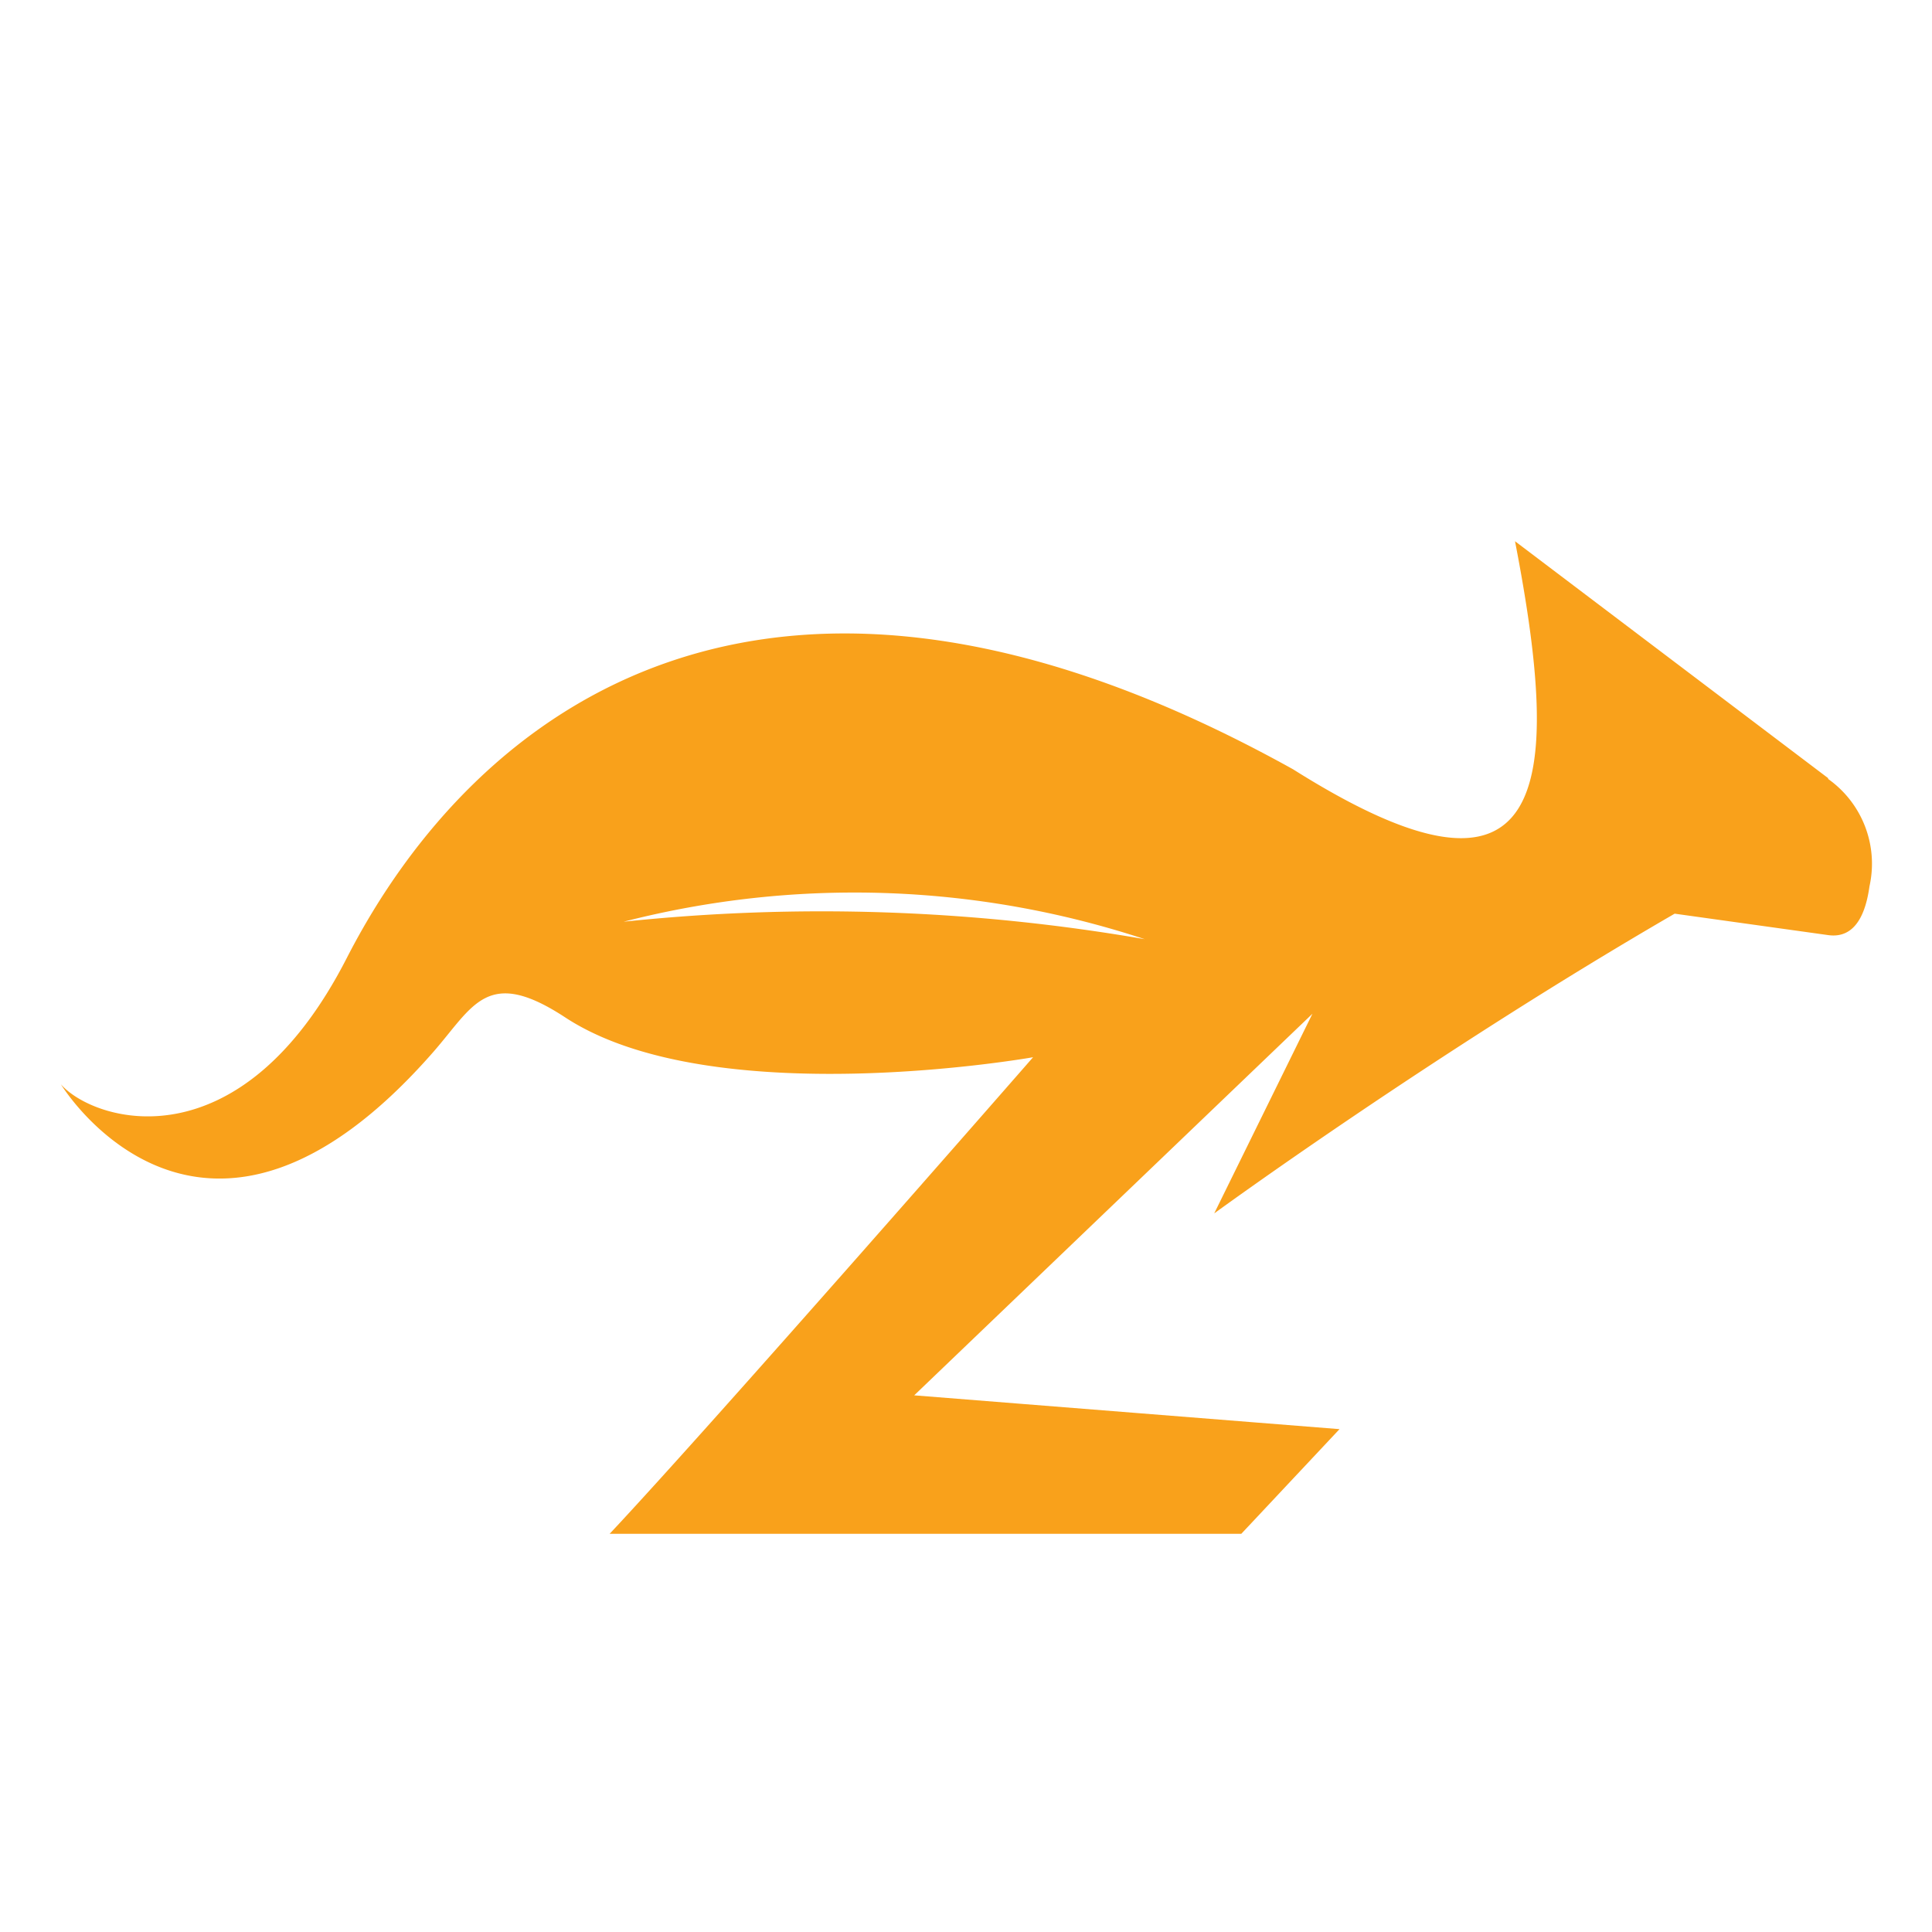
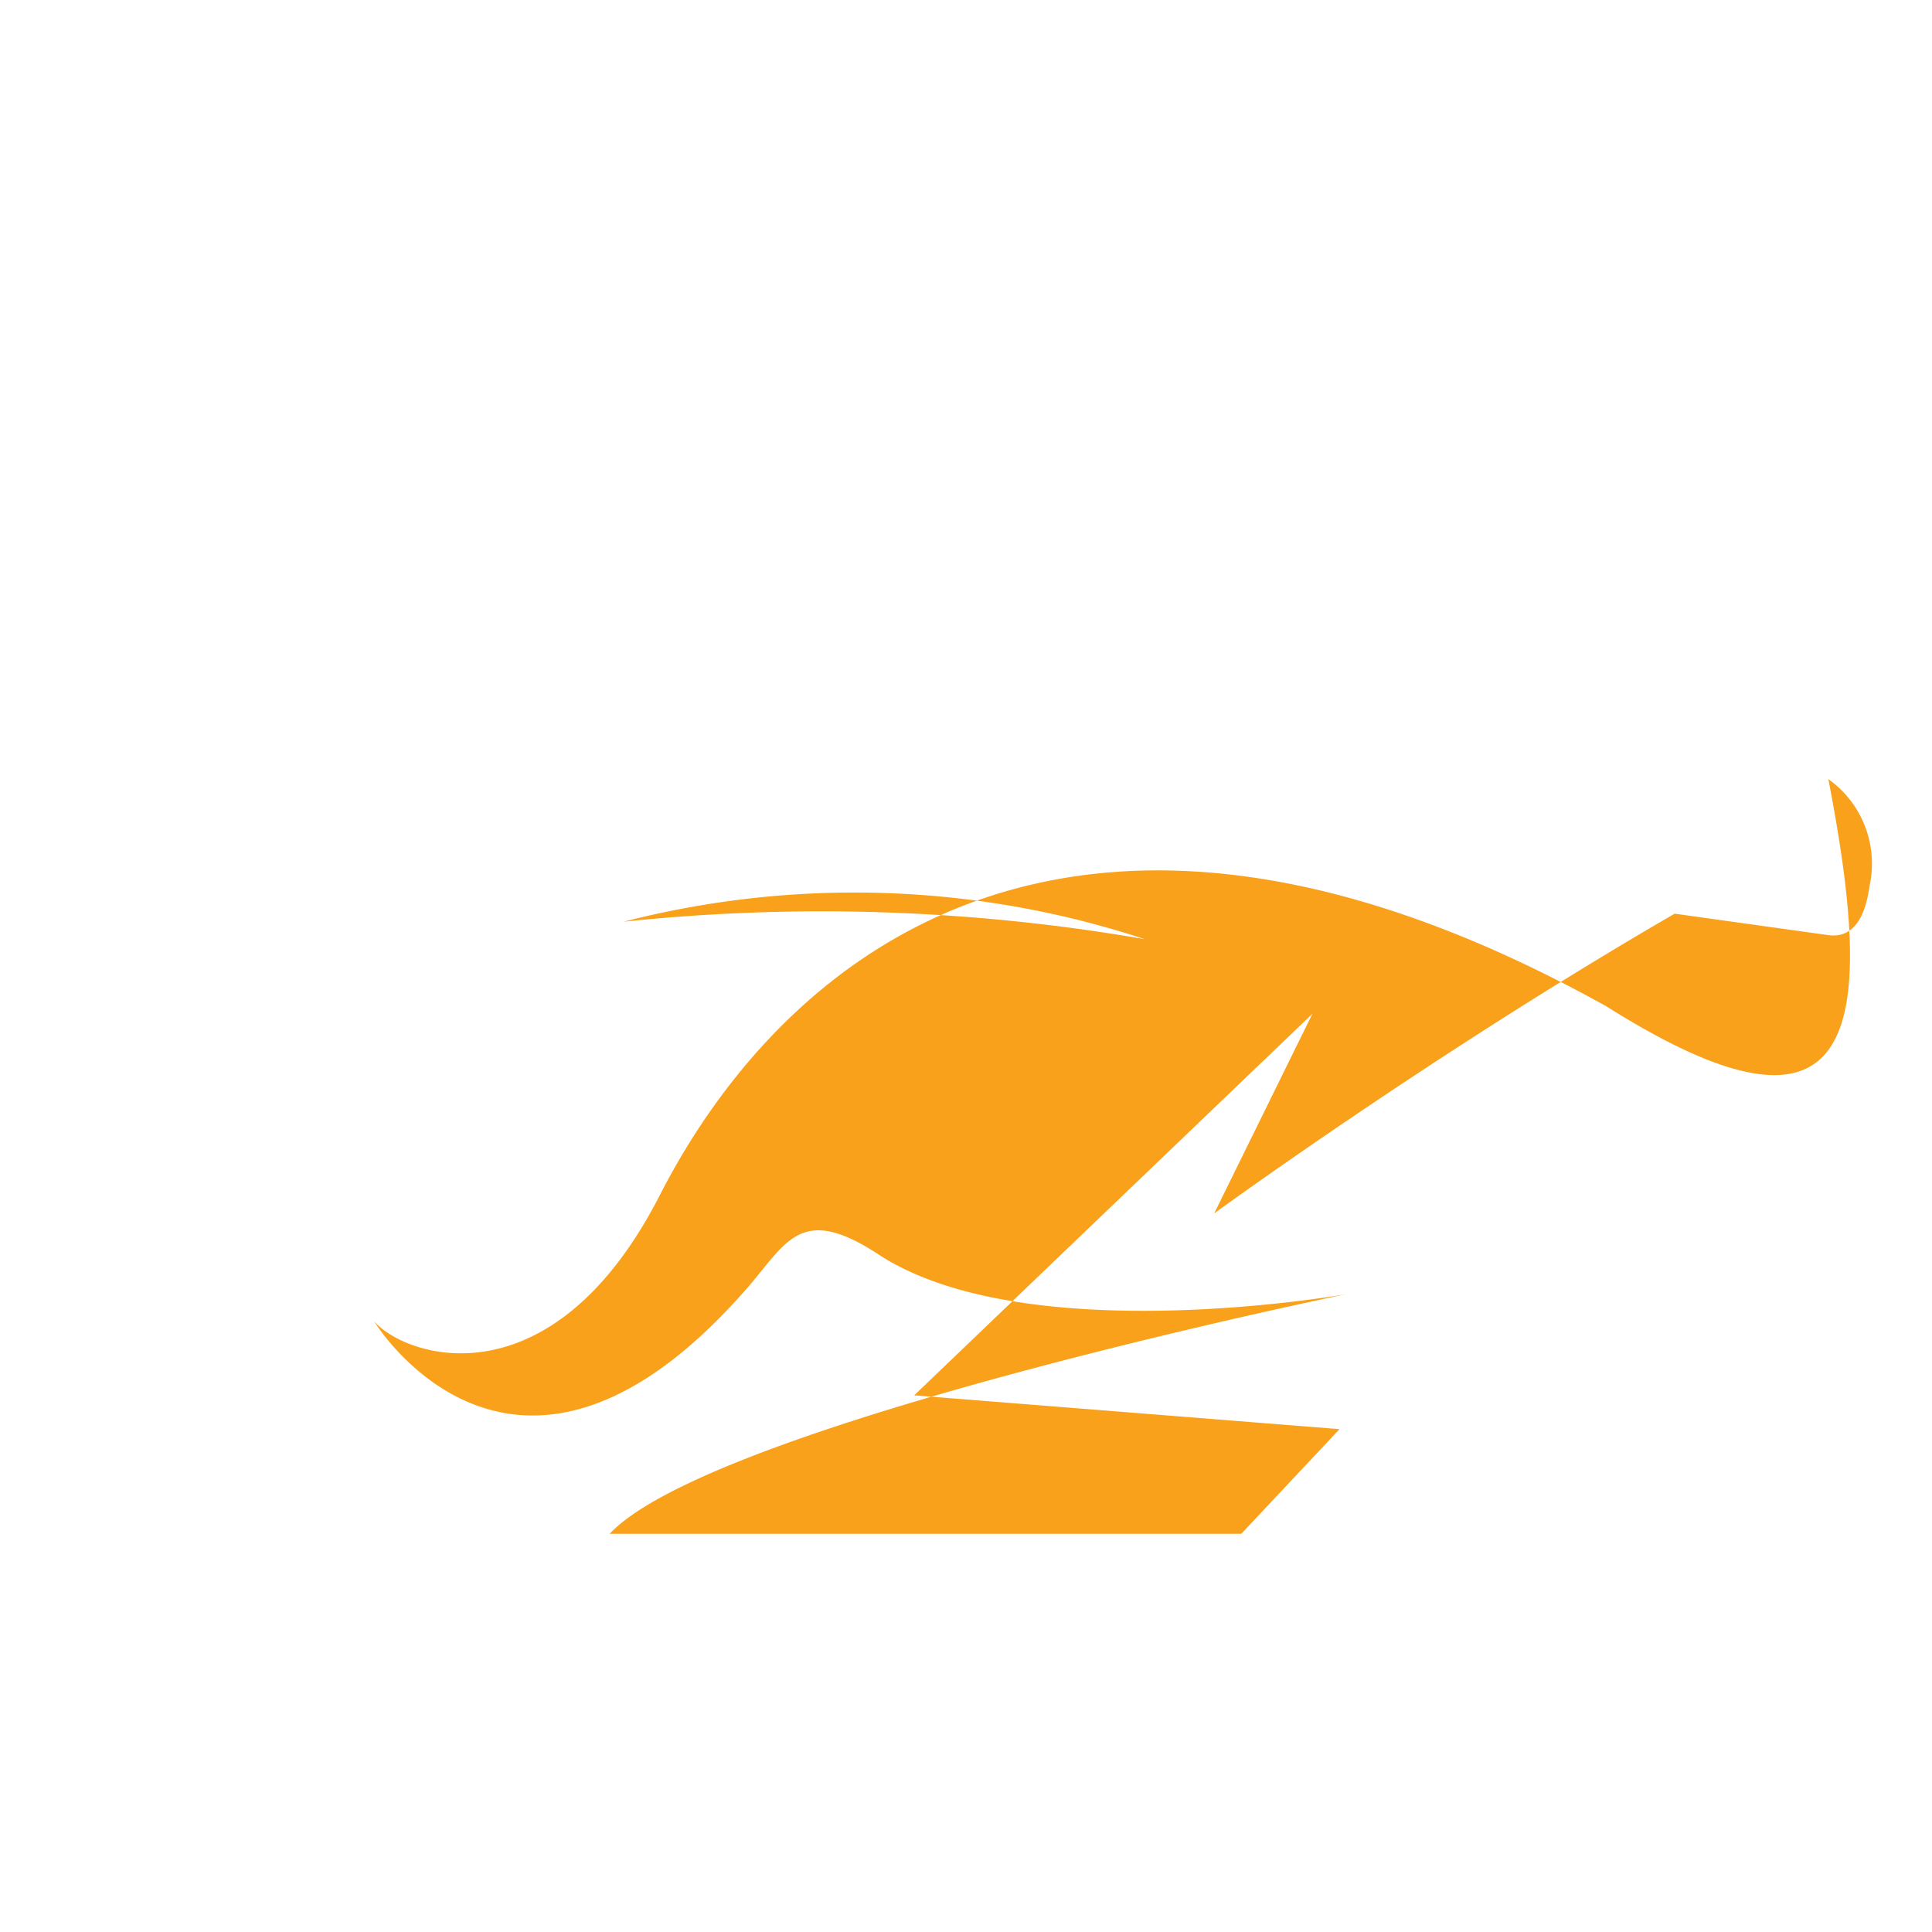
<svg xmlns="http://www.w3.org/2000/svg" id="Layer_1" data-name="Layer 1" viewBox="0 0 72 72">
  <defs>
    <style>.cls-1{fill:#f9a11b;}</style>
  </defs>
  <title>zenda icon</title>
-   <path class="cls-1" d="M42.66,35a70.46,70.46,0,0,0-19.42-.65A34.55,34.55,0,0,1,42.66,35m25.47-6L56.46,20.17c1.8,9.29,1.25,14.5-8.27,8.5-19.54-10.86-30.5-2.23-35.25,7-4,7.85-9.45,6.13-10.67,4.74,0,0,5.26,8.66,13.89-1.22,1.49-1.71,2-3.18,4.91-1.27,5.5,3.6,17.43,1.48,17.43,1.48S26.56,53.07,22.72,57.16H46.26l3.66-3.9L34.07,52,48.91,37.78l-3.66,7.44s8.15-5.95,17.16-11.17l5.73.8c.74.1,1.33-.37,1.53-1.82a3.87,3.87,0,0,0-1.54-4" />
+   <path class="cls-1" d="M42.66,35a70.46,70.46,0,0,0-19.42-.65A34.55,34.55,0,0,1,42.66,35m25.47-6c1.8,9.29,1.25,14.5-8.27,8.5-19.54-10.86-30.5-2.23-35.25,7-4,7.85-9.45,6.13-10.67,4.74,0,0,5.26,8.66,13.89-1.22,1.49-1.71,2-3.18,4.91-1.27,5.5,3.6,17.43,1.48,17.43,1.48S26.56,53.07,22.72,57.16H46.26l3.66-3.9L34.07,52,48.91,37.78l-3.66,7.44s8.15-5.95,17.16-11.17l5.73.8c.74.1,1.33-.37,1.53-1.82a3.87,3.87,0,0,0-1.54-4" />
</svg>